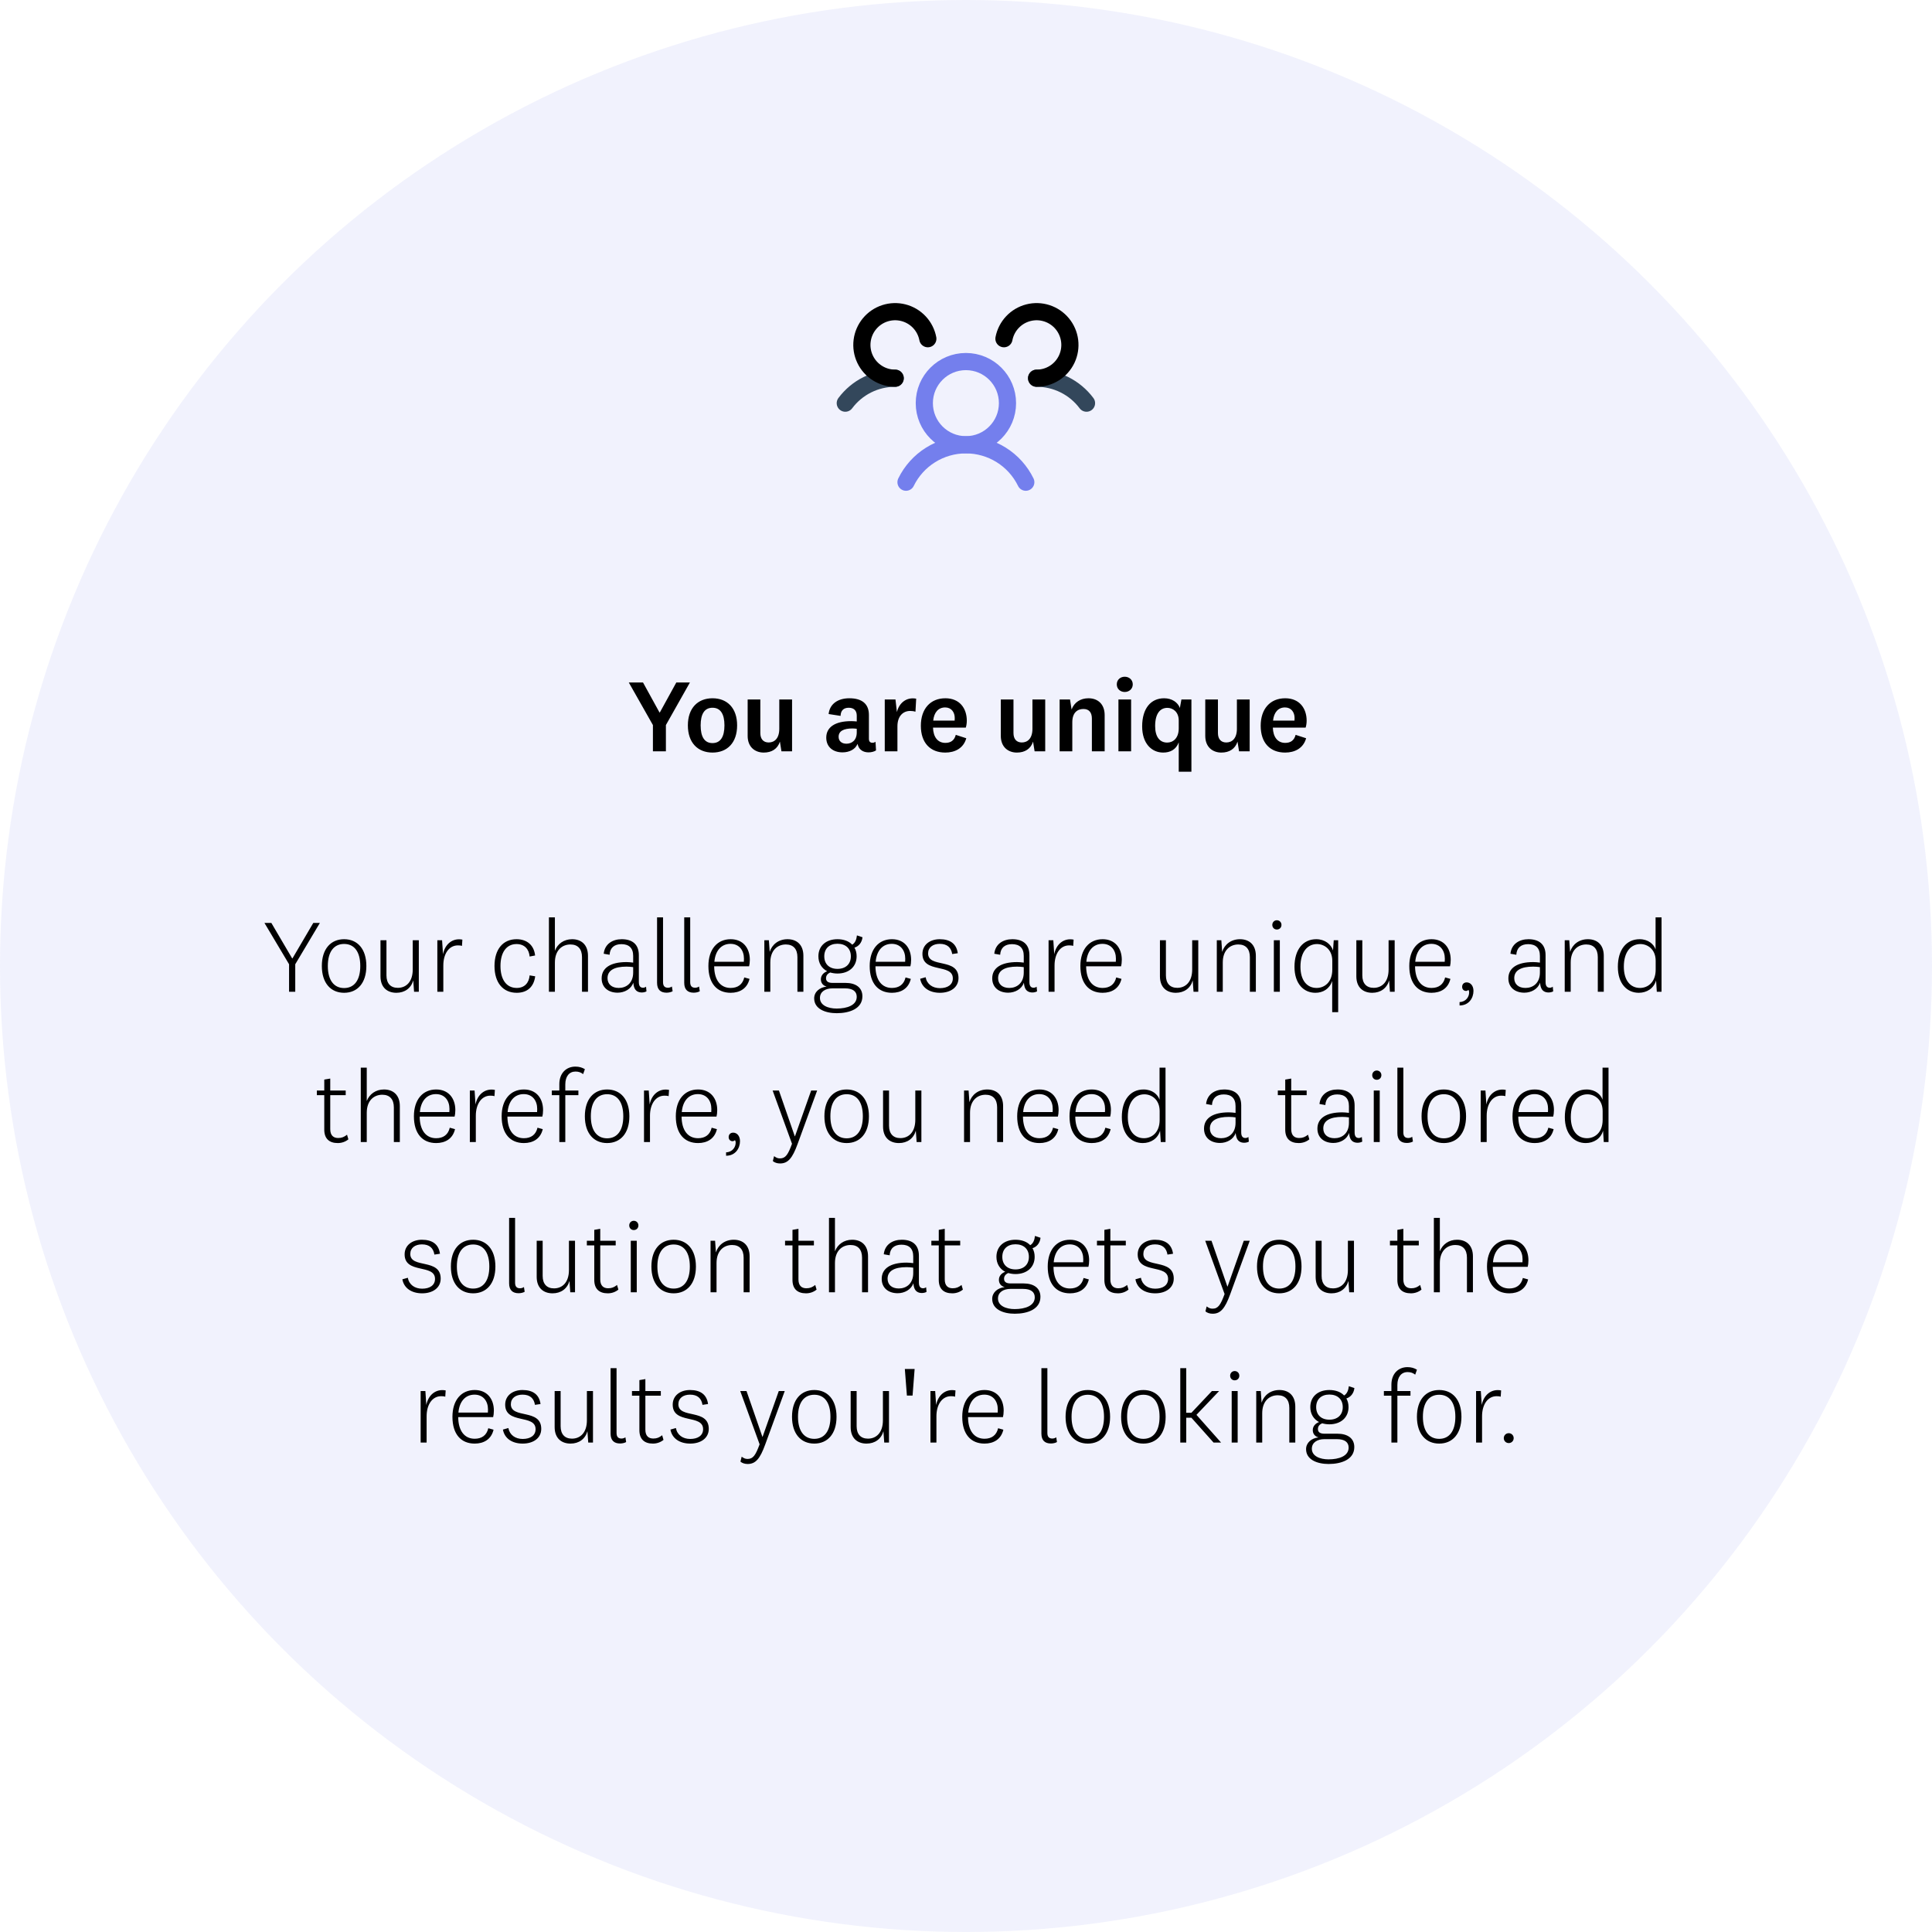
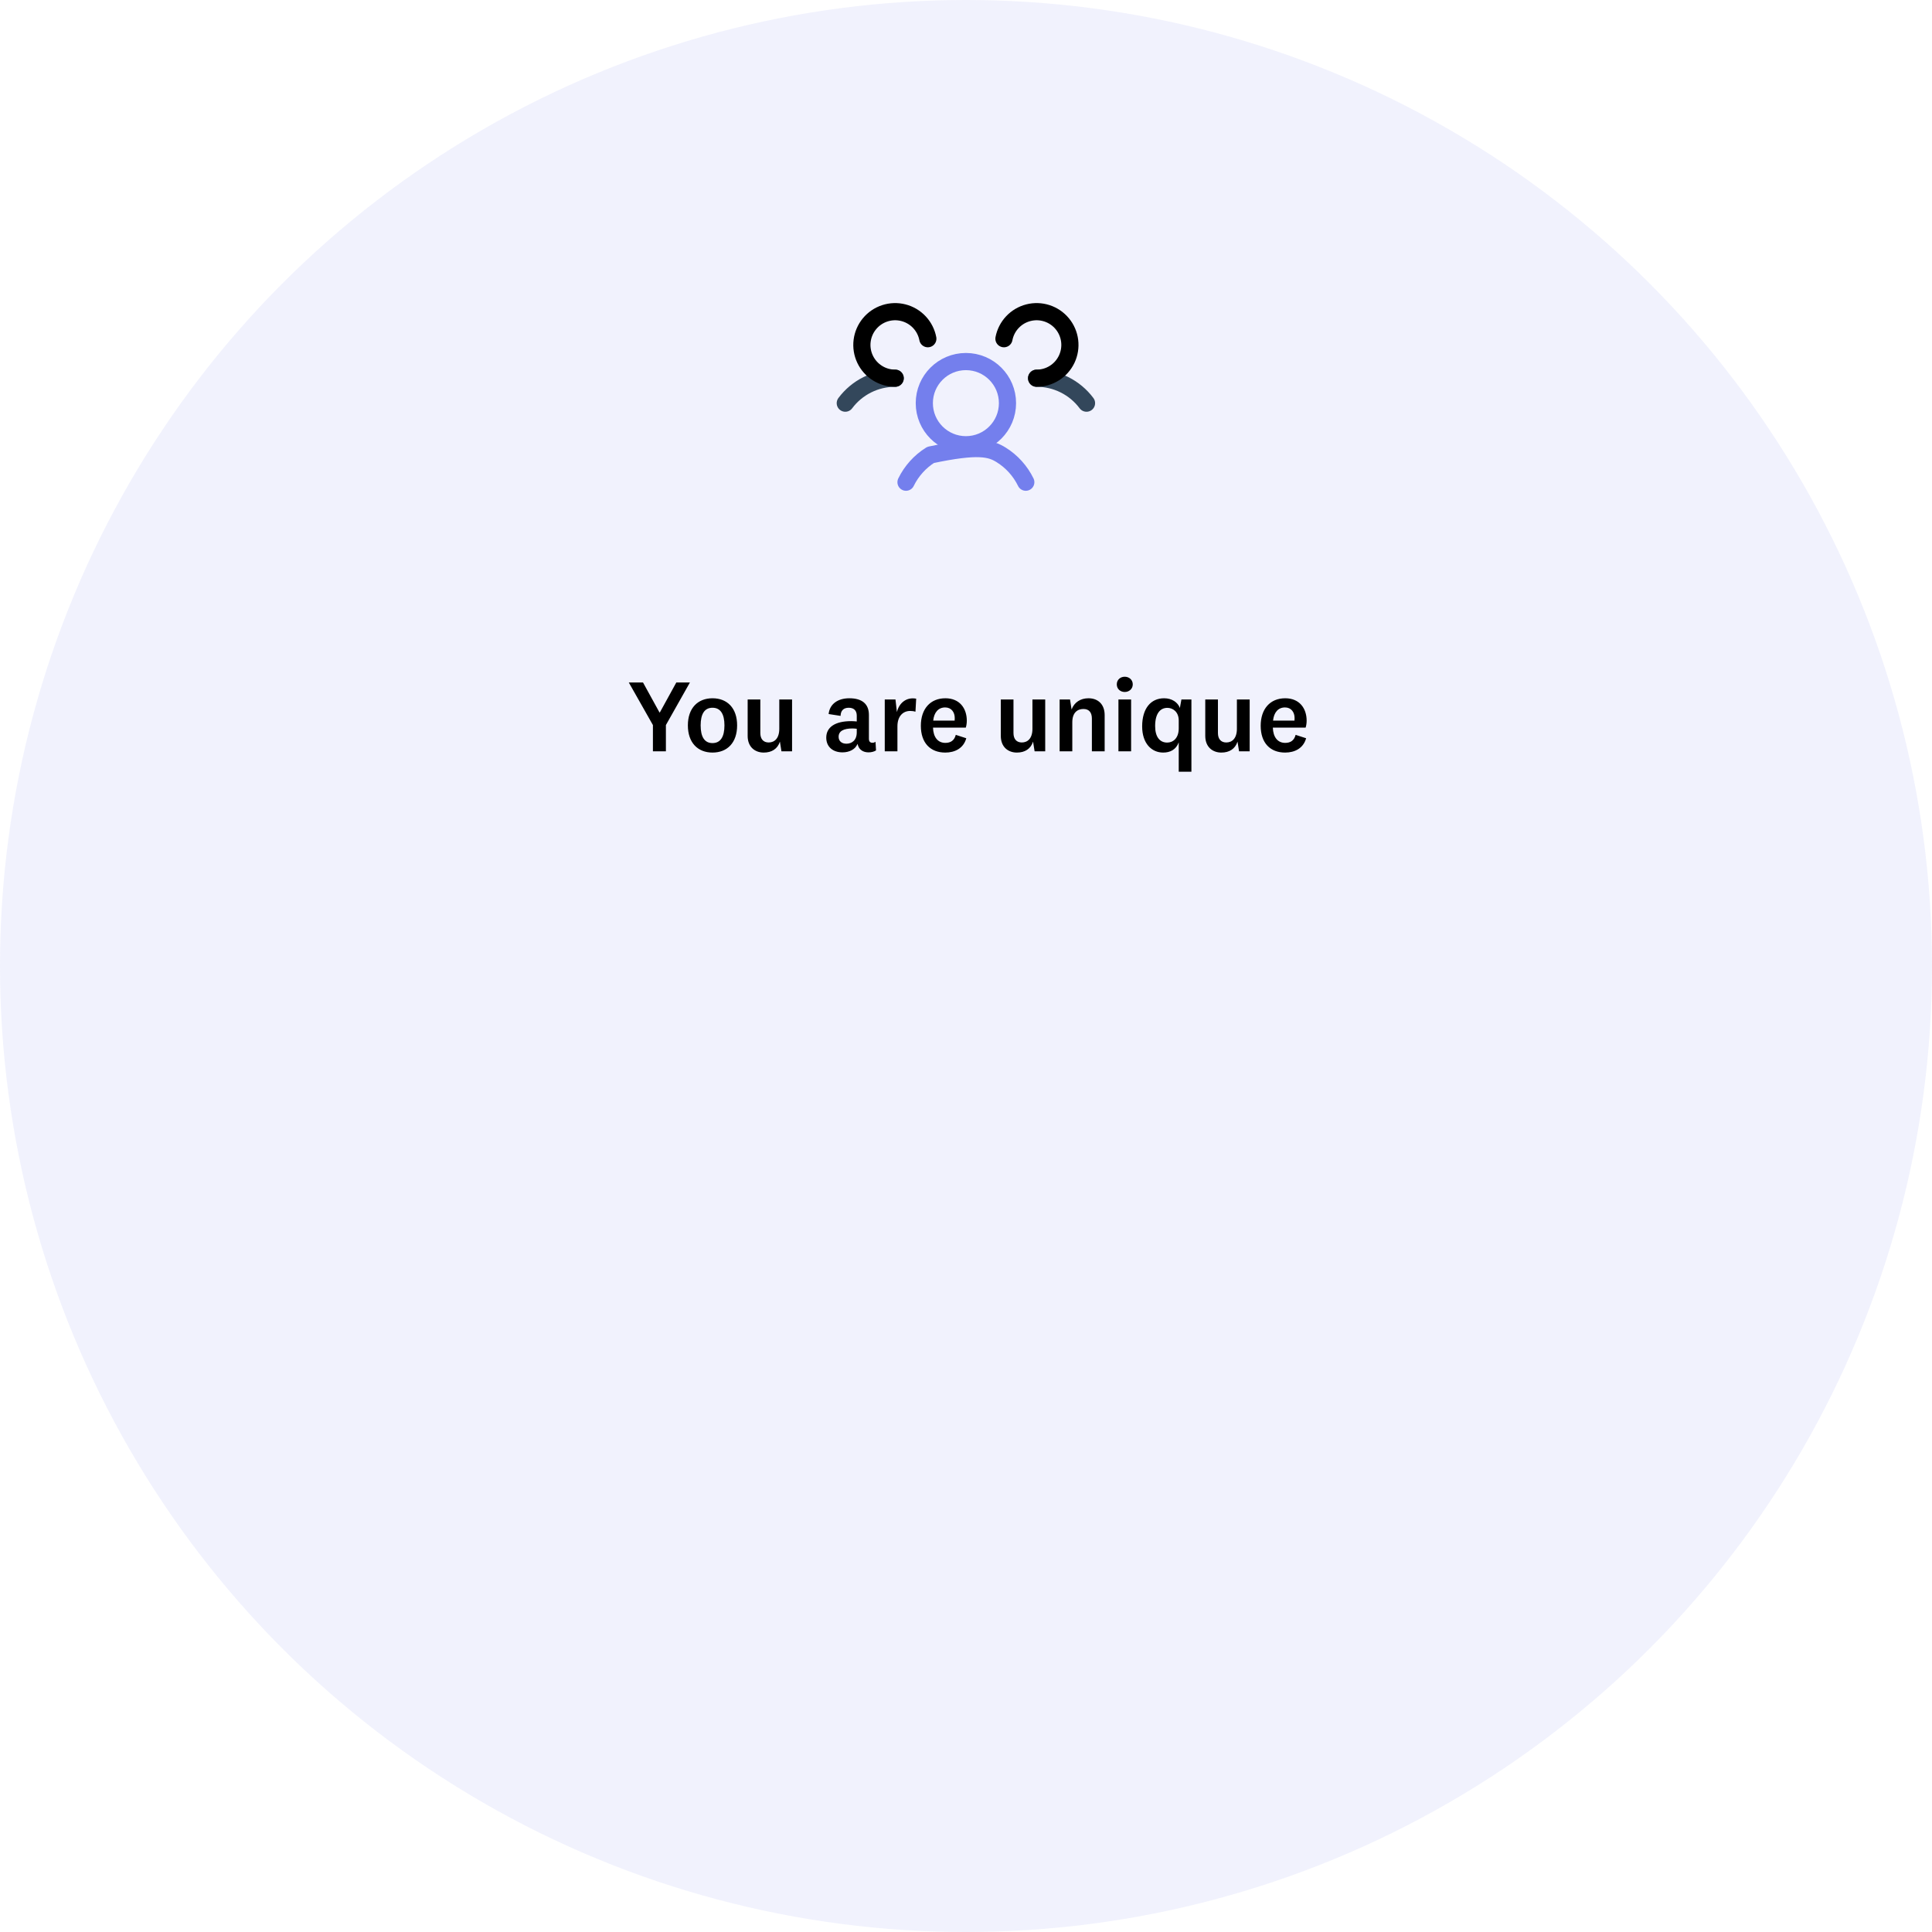
<svg xmlns="http://www.w3.org/2000/svg" width="450" height="450" viewBox="0 0 450 450" fill="none">
  <circle cx="225" cy="225" r="225" fill="#747FED" fill-opacity="0.1" />
  <path d="M153.613 165.952L149.773 158.968H146.461L152.077 168.88V175H155.101V168.88L160.693 158.968H157.525L153.685 165.952H153.613ZM171.69 168.952C171.69 164.92 169.386 162.64 165.954 162.64C162.546 162.64 160.218 164.92 160.218 168.952C160.218 173.008 162.546 175.288 165.954 175.288C169.386 175.288 171.69 173.008 171.69 168.952ZM168.738 168.952C168.738 171.64 167.802 173.08 165.954 173.08C164.106 173.08 163.194 171.64 163.194 168.952C163.194 166.288 164.106 164.848 165.954 164.848C167.802 164.848 168.738 166.288 168.738 168.952ZM182.015 175H184.487V162.928H181.511V169.744C181.511 171.976 180.407 172.936 179.039 172.936C177.791 172.936 177.095 172.12 177.095 170.728V162.928H174.143V171.4C174.143 174.04 175.895 175.288 177.887 175.288C179.735 175.288 181.103 174.448 181.655 172.744L182.015 175ZM202.387 166.528C202.387 163.984 200.827 162.64 197.827 162.64C195.139 162.64 193.243 163.984 193.003 166.312L195.787 166.744C195.811 165.568 196.435 164.848 197.683 164.848C198.931 164.848 199.555 165.544 199.555 166.696V168.04C199.123 167.992 198.595 167.968 198.235 167.968C194.467 167.968 192.451 169.408 192.451 171.808C192.451 173.992 194.035 175.24 196.243 175.24C197.803 175.24 199.243 174.544 199.723 173.272C199.819 173.608 199.939 173.896 200.083 174.16C200.539 174.856 201.307 175.24 202.315 175.24C202.939 175.24 203.611 175.072 204.043 174.784L203.923 172.768C203.755 172.912 203.491 173.008 203.227 173.008C202.723 173.008 202.387 172.768 202.387 172.072V166.528ZM199.555 170.584C199.555 172.48 198.355 173.224 197.155 173.224C196.003 173.224 195.331 172.576 195.331 171.616C195.331 170.296 196.459 169.672 198.571 169.672C198.931 169.672 199.291 169.72 199.555 169.744V170.584ZM213.397 162.736C211.117 162.304 209.413 163.744 208.909 165.856L208.573 162.928H206.077V175H209.029V169.168C209.029 166.816 210.325 165.592 212.005 165.592C212.437 165.592 212.941 165.664 213.229 165.76L213.397 162.736ZM220.195 173.032C218.443 173.032 217.387 171.712 217.315 169.48H224.947C225.067 169.144 225.187 168.496 225.187 167.872C225.187 164.944 223.483 162.64 220.195 162.64C216.691 162.64 214.483 165.112 214.483 169.048C214.483 173.032 216.691 175.288 220.171 175.288C222.403 175.288 224.419 174.304 225.067 171.952L222.619 171.16C222.283 172.48 221.419 173.032 220.195 173.032ZM217.363 167.848C217.555 165.928 218.563 164.776 220.147 164.776C221.611 164.776 222.379 165.904 222.379 167.248C222.379 167.416 222.379 167.656 222.355 167.848H217.363ZM240.979 175H243.451V162.928H240.475V169.744C240.475 171.976 239.371 172.936 238.003 172.936C236.755 172.936 236.059 172.12 236.059 170.728V162.928H233.107V171.4C233.107 174.04 234.859 175.288 236.851 175.288C238.699 175.288 240.067 174.448 240.619 172.744L240.979 175ZM249.232 162.928H246.808V175H249.76V168.232C249.76 166 250.936 165.136 252.352 165.136C253.72 165.136 254.32 166.024 254.32 167.368V175H257.296V166.552C257.296 164.032 255.736 162.64 253.528 162.64C251.68 162.64 250.216 163.576 249.592 165.256L249.232 162.928ZM263.842 159.4C263.842 158.32 262.978 157.624 261.97 157.624C260.962 157.624 260.122 158.32 260.122 159.4C260.122 160.48 260.962 161.176 261.97 161.176C262.978 161.176 263.842 160.48 263.842 159.4ZM260.506 162.928V175H263.458V162.928H260.506ZM274.55 179.752H277.502V162.928H275.174L274.814 164.896C274.334 163.6 272.99 162.64 271.142 162.64C268.046 162.64 266.03 165.016 266.03 169.192C266.03 173.176 268.238 175.288 270.926 175.288C272.486 175.288 273.902 174.664 274.55 172.912V179.752ZM274.55 169.648C274.55 171.976 273.206 172.96 271.862 172.96C270.134 172.96 269.054 171.64 269.054 169.12C269.054 166.192 270.23 164.872 271.91 164.872C273.134 164.872 274.55 165.76 274.55 167.824V169.648ZM288.601 175H291.073V162.928H288.097V169.744C288.097 171.976 286.993 172.936 285.625 172.936C284.377 172.936 283.681 172.12 283.681 170.728V162.928H280.729V171.4C280.729 174.04 282.481 175.288 284.473 175.288C286.321 175.288 287.689 174.448 288.241 172.744L288.601 175ZM299.35 173.032C297.598 173.032 296.542 171.712 296.47 169.48H304.102C304.222 169.144 304.342 168.496 304.342 167.872C304.342 164.944 302.638 162.64 299.35 162.64C295.846 162.64 293.638 165.112 293.638 169.048C293.638 173.032 295.846 175.288 299.326 175.288C301.558 175.288 303.574 174.304 304.222 171.952L301.774 171.16C301.438 172.48 300.574 173.032 299.35 173.032ZM296.518 167.848C296.71 165.928 297.718 164.776 299.302 164.776C300.766 164.776 301.534 165.904 301.534 167.248C301.534 167.416 301.534 167.656 301.51 167.848H296.518Z" fill="black" />
-   <path d="M68.05 223.224L63.202 214.968H61.594L67.33 224.592V231H68.77V224.592L74.506 214.968H72.97L68.122 223.224H68.05ZM85.332 225C85.332 221.016 83.244 218.76 80.148 218.76C77.052 218.76 74.964 221.016 74.964 225C74.964 228.984 77.052 231.24 80.148 231.24C83.244 231.24 85.332 228.984 85.332 225ZM83.916 225C83.916 228.288 82.524 230.136 80.148 230.136C77.772 230.136 76.356 228.288 76.356 225C76.356 221.688 77.772 219.864 80.148 219.864C82.524 219.864 83.916 221.688 83.916 225ZM96.446 231H97.55V219H96.134V225.816C96.134 228.672 94.622 230.088 92.654 230.088C90.998 230.088 90.014 229.08 90.014 227.184V219H88.622V227.4C88.622 230.064 90.278 231.24 92.318 231.24C94.286 231.24 95.75 230.16 96.254 228.36L96.446 231ZM107.698 218.856C105.322 218.4 103.594 220.032 103.186 222.264L102.97 219H101.866V231H103.258V224.88C103.258 222.12 104.602 220.2 106.642 220.2C107.002 220.2 107.338 220.224 107.602 220.32L107.698 218.856ZM115.178 225C115.178 228.912 117.17 231.24 120.362 231.24C122.81 231.24 124.346 229.848 124.658 227.4L123.362 227.184C123.218 228.912 122.186 230.112 120.362 230.112C117.89 230.112 116.57 228.072 116.57 225C116.57 221.928 117.89 219.888 120.314 219.888C122.186 219.888 123.218 221.112 123.362 222.792L124.634 222.552C124.394 220.224 122.81 218.76 120.314 218.76C117.17 218.76 115.178 221.088 115.178 225ZM129.247 213.672H127.855V231H129.247V224.184C129.247 221.328 130.927 219.984 132.871 219.984C134.623 219.984 135.559 221.064 135.559 222.936V231H136.951V222.624C136.951 220.056 135.415 218.76 133.255 218.76C131.335 218.76 129.871 219.84 129.247 221.448V213.672ZM147.479 226.512C147.479 229.032 145.823 230.112 144.119 230.112C142.487 230.112 141.503 229.224 141.503 227.832C141.503 225.984 143.159 225.144 145.919 225.144C146.471 225.144 147.023 225.192 147.479 225.264V226.512ZM148.799 222.48C148.799 219.888 147.215 218.76 144.815 218.76C142.679 218.76 140.855 219.864 140.615 222.144L141.983 222.384C142.079 220.728 143.111 219.912 144.743 219.912C146.471 219.912 147.479 220.776 147.479 222.648V224.208C146.927 224.136 146.351 224.088 145.919 224.088C142.151 224.088 140.135 225.48 140.135 227.88C140.135 229.992 141.695 231.216 143.855 231.216C145.439 231.216 147.023 230.376 147.503 228.888C147.551 229.248 147.599 229.656 147.719 229.968C147.983 230.76 148.607 231.168 149.495 231.168C149.855 231.168 150.311 231.072 150.575 230.904L150.479 229.824C150.287 229.968 150.023 230.064 149.783 230.064C149.135 230.064 148.799 229.656 148.799 228.744V222.48ZM156.499 229.776C156.235 229.968 155.899 230.064 155.587 230.064C154.867 230.064 154.435 229.704 154.435 228.768V213.672H153.043V228.912C153.043 230.496 153.859 231.216 155.251 231.216C155.755 231.216 156.307 231.096 156.667 230.88L156.499 229.776ZM162.826 229.776C162.562 229.968 162.226 230.064 161.914 230.064C161.194 230.064 160.762 229.704 160.762 228.768V213.672H159.37V228.912C159.37 230.496 160.186 231.216 161.578 231.216C162.082 231.216 162.634 231.096 162.994 230.88L162.826 229.776ZM170.185 230.112C167.785 230.112 166.369 228.24 166.345 225.072H174.481C174.577 224.688 174.649 224.184 174.649 223.56C174.649 220.848 173.089 218.76 170.185 218.76C167.065 218.76 165.001 221.112 165.001 225C165.001 229.08 167.017 231.24 170.185 231.24C172.297 231.24 174.049 230.256 174.577 228L173.353 227.664C172.969 229.32 171.817 230.112 170.185 230.112ZM166.393 224.016C166.609 221.472 167.977 219.84 170.137 219.84C172.201 219.84 173.281 221.376 173.281 223.296C173.281 223.536 173.281 223.8 173.257 224.016H166.393ZM179.085 219H178.029V231H179.421V224.184C179.421 221.328 181.101 219.984 183.045 219.984C184.797 219.984 185.733 221.064 185.733 222.936V231H187.125V222.624C187.125 220.056 185.589 218.76 183.429 218.76C181.365 218.76 179.829 219.96 179.277 221.712L179.085 219ZM191.989 222.744C191.989 220.92 193.189 219.816 195.061 219.816C196.957 219.816 198.181 220.92 198.181 222.744C198.181 224.568 196.957 225.672 195.061 225.672C193.189 225.672 191.989 224.568 191.989 222.744ZM200.869 232.056C200.869 229.992 199.285 228.936 196.933 228.936H193.885C192.877 228.936 192.397 228.552 192.397 227.856C192.397 227.232 192.733 226.8 193.381 226.512C193.885 226.656 194.461 226.752 195.061 226.752C197.725 226.752 199.525 225.168 199.525 222.744C199.525 221.976 199.357 221.304 199.021 220.728C199.957 220.44 200.749 219.6 200.893 218.304L199.597 217.872C199.501 218.832 199.165 219.648 198.493 220.032C197.725 219.216 196.525 218.76 195.061 218.76C192.421 218.76 190.621 220.296 190.621 222.744C190.621 224.328 191.389 225.552 192.661 226.224C191.869 226.512 191.197 227.16 191.197 228.096C191.197 228.912 191.653 229.56 192.541 229.8C190.909 229.968 189.637 231.024 189.637 232.536C189.637 235.008 192.253 235.992 194.893 235.992C197.845 235.992 200.869 234.96 200.869 232.056ZM190.981 232.44C190.981 230.952 192.301 230.208 193.885 230.208H196.813C198.661 230.208 199.549 230.928 199.549 232.176C199.549 234.144 197.317 234.912 194.869 234.912C192.877 234.912 190.981 234.168 190.981 232.44ZM207.752 230.112C205.352 230.112 203.936 228.24 203.912 225.072H212.048C212.144 224.688 212.216 224.184 212.216 223.56C212.216 220.848 210.656 218.76 207.752 218.76C204.632 218.76 202.568 221.112 202.568 225C202.568 229.08 204.584 231.24 207.752 231.24C209.864 231.24 211.616 230.256 212.144 228L210.92 227.664C210.536 229.32 209.384 230.112 207.752 230.112ZM203.96 224.016C204.176 221.472 205.544 219.84 207.704 219.84C209.768 219.84 210.848 221.376 210.848 223.296C210.848 223.536 210.848 223.8 210.824 224.016H203.96ZM214.324 227.976C214.708 230.088 216.532 231.24 218.932 231.24C221.404 231.24 223.252 229.968 223.252 227.808C223.252 223.008 216.172 225.552 216.172 222.072C216.172 220.656 217.3 219.84 218.884 219.84C220.636 219.84 221.548 220.704 221.788 222.216L223.084 222.024C222.796 219.84 221.332 218.76 218.884 218.76C216.628 218.76 214.852 220.032 214.852 222.168C214.852 226.8 221.932 224.328 221.932 227.88C221.932 229.368 220.708 230.16 218.932 230.16C217.204 230.16 215.884 229.224 215.596 227.616L214.324 227.976ZM238.453 226.512C238.453 229.032 236.797 230.112 235.093 230.112C233.461 230.112 232.477 229.224 232.477 227.832C232.477 225.984 234.133 225.144 236.893 225.144C237.445 225.144 237.997 225.192 238.453 225.264V226.512ZM239.773 222.48C239.773 219.888 238.189 218.76 235.789 218.76C233.653 218.76 231.829 219.864 231.589 222.144L232.957 222.384C233.053 220.728 234.085 219.912 235.717 219.912C237.445 219.912 238.453 220.776 238.453 222.648V224.208C237.901 224.136 237.325 224.088 236.893 224.088C233.125 224.088 231.109 225.48 231.109 227.88C231.109 229.992 232.669 231.216 234.829 231.216C236.413 231.216 237.997 230.376 238.477 228.888C238.525 229.248 238.573 229.656 238.693 229.968C238.957 230.76 239.581 231.168 240.469 231.168C240.829 231.168 241.285 231.072 241.549 230.904L241.453 229.824C241.261 229.968 240.997 230.064 240.757 230.064C240.109 230.064 239.773 229.656 239.773 228.744V222.48ZM250.065 218.856C247.689 218.4 245.961 220.032 245.553 222.264L245.337 219H244.233V231H245.625V224.88C245.625 222.12 246.969 220.2 249.009 220.2C249.369 220.2 249.705 220.224 249.969 220.32L250.065 218.856ZM256.824 230.112C254.424 230.112 253.008 228.24 252.984 225.072H261.12C261.216 224.688 261.288 224.184 261.288 223.56C261.288 220.848 259.728 218.76 256.824 218.76C253.704 218.76 251.64 221.112 251.64 225C251.64 229.08 253.656 231.24 256.824 231.24C258.936 231.24 260.688 230.256 261.216 228L259.992 227.664C259.608 229.32 258.456 230.112 256.824 230.112ZM253.032 224.016C253.248 221.472 254.616 219.84 256.776 219.84C258.84 219.84 259.92 221.376 259.92 223.296C259.92 223.536 259.92 223.8 259.896 224.016H253.032ZM277.996 231H279.1V219H277.684V225.816C277.684 228.672 276.172 230.088 274.204 230.088C272.548 230.088 271.564 229.08 271.564 227.184V219H270.172V227.4C270.172 230.064 271.828 231.24 273.868 231.24C275.836 231.24 277.3 230.16 277.804 228.36L277.996 231ZM284.472 219H283.416V231H284.808V224.184C284.808 221.328 286.488 219.984 288.432 219.984C290.184 219.984 291.12 221.064 291.12 222.936V231H292.512V222.624C292.512 220.056 290.976 218.76 288.816 218.76C286.752 218.76 285.216 219.96 284.664 221.712L284.472 219ZM298.48 215.424C298.48 214.824 298.024 214.344 297.4 214.344C296.8 214.344 296.344 214.824 296.344 215.424C296.344 216.048 296.8 216.504 297.4 216.504C298.024 216.504 298.48 216.048 298.48 215.424ZM296.704 219V231H298.096V219H296.704ZM310.294 235.752H311.686V219H310.654L310.486 221.376C310.03 219.96 308.614 218.76 306.574 218.76C303.526 218.76 301.51 221.16 301.51 225.192C301.51 229.152 303.67 231.24 306.382 231.24C308.134 231.24 309.67 230.352 310.294 228.48V235.752ZM310.318 225.84C310.318 228.84 308.446 230.112 306.67 230.112C304.414 230.112 302.902 228.336 302.902 225.168C302.902 221.592 304.63 219.888 306.766 219.888C308.398 219.888 310.318 221.088 310.318 223.8V225.84ZM323.742 231H324.846V219H323.43V225.816C323.43 228.672 321.918 230.088 319.95 230.088C318.294 230.088 317.31 229.08 317.31 227.184V219H315.918V227.4C315.918 230.064 317.574 231.24 319.614 231.24C321.582 231.24 323.046 230.16 323.55 228.36L323.742 231ZM333.434 230.112C331.034 230.112 329.618 228.24 329.594 225.072H337.73C337.826 224.688 337.898 224.184 337.898 223.56C337.898 220.848 336.338 218.76 333.434 218.76C330.314 218.76 328.25 221.112 328.25 225C328.25 229.08 330.266 231.24 333.434 231.24C335.546 231.24 337.298 230.256 337.826 228L336.602 227.664C336.218 229.32 335.066 230.112 333.434 230.112ZM329.642 224.016C329.858 221.472 331.226 219.84 333.386 219.84C335.45 219.84 336.53 221.376 336.53 223.296C336.53 223.536 336.53 223.8 336.506 224.016H329.642ZM343.2 230.808C343.2 229.56 342.48 228.816 341.616 228.816C340.992 228.816 340.56 229.224 340.56 229.848C340.56 230.448 340.968 230.808 341.472 230.808C341.688 230.808 341.904 230.688 342 230.568C342.12 230.664 342.192 230.856 342.192 231.168C342.192 232.152 341.472 233.352 339.96 233.4V234.192C342.168 234.192 343.2 232.416 343.2 230.808ZM358.674 226.512C358.674 229.032 357.018 230.112 355.314 230.112C353.682 230.112 352.698 229.224 352.698 227.832C352.698 225.984 354.354 225.144 357.114 225.144C357.666 225.144 358.218 225.192 358.674 225.264V226.512ZM359.994 222.48C359.994 219.888 358.41 218.76 356.01 218.76C353.874 218.76 352.05 219.864 351.81 222.144L353.178 222.384C353.274 220.728 354.306 219.912 355.938 219.912C357.666 219.912 358.674 220.776 358.674 222.648V224.208C358.122 224.136 357.546 224.088 357.114 224.088C353.346 224.088 351.33 225.48 351.33 227.88C351.33 229.992 352.89 231.216 355.05 231.216C356.634 231.216 358.218 230.376 358.698 228.888C358.746 229.248 358.794 229.656 358.914 229.968C359.178 230.76 359.802 231.168 360.69 231.168C361.05 231.168 361.506 231.072 361.77 230.904L361.674 229.824C361.482 229.968 361.218 230.064 360.978 230.064C360.33 230.064 359.994 229.656 359.994 228.744V222.48ZM365.51 219H364.454V231H365.846V224.184C365.846 221.328 367.526 219.984 369.47 219.984C371.222 219.984 372.158 221.064 372.158 222.936V231H373.55V222.624C373.55 220.056 372.014 218.76 369.854 218.76C367.79 218.76 366.254 219.96 365.702 221.712L365.51 219ZM385.638 225.84C385.638 228.84 383.766 230.112 381.99 230.112C379.734 230.112 378.222 228.336 378.222 225.168C378.222 221.592 379.95 219.888 382.086 219.888C383.718 219.888 385.638 221.064 385.638 223.8V225.84ZM385.902 231H387.006V213.672H385.614V221.136C385.206 219.936 383.934 218.76 381.894 218.76C378.846 218.76 376.83 221.16 376.83 225.192C376.83 229.152 378.99 231.24 381.702 231.24C383.55 231.24 385.206 230.232 385.734 228.36L385.902 231ZM80.833 264.296C80.161 264.824 79.609 265.064 78.769 265.064C77.689 265.064 76.921 264.488 76.921 263V255.08H80.521V254H76.921V251.216L75.529 251.456V254H73.801V255.08H75.529V263.12C75.529 265.208 76.681 266.24 78.673 266.24C79.609 266.24 80.473 265.928 81.145 265.376L80.833 264.296ZM85.424 248.672H84.032V266H85.424V259.184C85.424 256.328 87.104 254.984 89.048 254.984C90.8 254.984 91.736 256.064 91.736 257.936V266H93.128V257.624C93.128 255.056 91.592 253.76 89.432 253.76C87.512 253.76 86.048 254.84 85.424 256.448V248.672ZM101.592 265.112C99.192 265.112 97.776 263.24 97.752 260.072H105.888C105.984 259.688 106.056 259.184 106.056 258.56C106.056 255.848 104.496 253.76 101.592 253.76C98.472 253.76 96.408 256.112 96.408 260C96.408 264.08 98.424 266.24 101.592 266.24C103.704 266.24 105.456 265.256 105.984 263L104.76 262.664C104.376 264.32 103.224 265.112 101.592 265.112ZM97.8 259.016C98.016 256.472 99.384 254.84 101.544 254.84C103.608 254.84 104.688 256.376 104.688 258.296C104.688 258.536 104.688 258.8 104.664 259.016H97.8ZM115.268 253.856C112.892 253.4 111.164 255.032 110.756 257.264L110.54 254H109.436V266H110.828V259.88C110.828 257.12 112.172 255.2 114.212 255.2C114.572 255.2 114.908 255.224 115.172 255.32L115.268 253.856ZM122.027 265.112C119.627 265.112 118.211 263.24 118.187 260.072H126.323C126.419 259.688 126.491 259.184 126.491 258.56C126.491 255.848 124.931 253.76 122.027 253.76C118.907 253.76 116.843 256.112 116.843 260C116.843 264.08 118.859 266.24 122.027 266.24C124.139 266.24 125.891 265.256 126.419 263L125.195 262.664C124.811 264.32 123.659 265.112 122.027 265.112ZM118.235 259.016C118.451 256.472 119.819 254.84 121.979 254.84C124.043 254.84 125.123 256.376 125.123 258.296C125.123 258.536 125.123 258.8 125.099 259.016H118.235ZM130.279 255.08V266H131.671V255.08H134.719V254H131.671V252.584C131.671 250.712 132.583 249.584 134.047 249.584C134.767 249.584 135.295 249.776 135.823 250.184L136.231 249.032C135.607 248.648 134.887 248.432 134.023 248.432C131.863 248.432 130.279 249.992 130.279 252.512V254H128.527V255.08H130.279ZM146.592 260C146.592 256.016 144.504 253.76 141.408 253.76C138.312 253.76 136.224 256.016 136.224 260C136.224 263.984 138.312 266.24 141.408 266.24C144.504 266.24 146.592 263.984 146.592 260ZM145.176 260C145.176 263.288 143.784 265.136 141.408 265.136C139.032 265.136 137.616 263.288 137.616 260C137.616 256.688 139.032 254.864 141.408 254.864C143.784 254.864 145.176 256.688 145.176 260ZM155.834 253.856C153.458 253.4 151.73 255.032 151.322 257.264L151.106 254H150.002V266H151.394V259.88C151.394 257.12 152.738 255.2 154.778 255.2C155.138 255.2 155.474 255.224 155.738 255.32L155.834 253.856ZM162.593 265.112C160.193 265.112 158.777 263.24 158.753 260.072H166.889C166.985 259.688 167.057 259.184 167.057 258.56C167.057 255.848 165.497 253.76 162.593 253.76C159.473 253.76 157.409 256.112 157.409 260C157.409 264.08 159.425 266.24 162.593 266.24C164.705 266.24 166.457 265.256 166.985 263L165.761 262.664C165.377 264.32 164.225 265.112 162.593 265.112ZM158.801 259.016C159.017 256.472 160.385 254.84 162.545 254.84C164.609 254.84 165.689 256.376 165.689 258.296C165.689 258.536 165.689 258.8 165.665 259.016H158.801ZM172.359 265.808C172.359 264.56 171.639 263.816 170.775 263.816C170.151 263.816 169.719 264.224 169.719 264.848C169.719 265.448 170.127 265.808 170.631 265.808C170.847 265.808 171.063 265.688 171.159 265.568C171.279 265.664 171.351 265.856 171.351 266.168C171.351 267.152 170.631 268.352 169.119 268.4V269.192C171.327 269.192 172.359 267.416 172.359 265.808ZM185.169 264.656H185.121L181.425 254H179.961L184.473 266.408C183.537 268.952 182.961 269.816 181.665 269.816C181.137 269.816 180.777 269.648 180.297 269.288L180.009 270.44C180.417 270.8 181.041 270.992 181.689 270.992C183.537 270.992 184.569 269.768 185.769 266.48L190.329 254H188.937L185.169 264.656ZM202.389 260C202.389 256.016 200.301 253.76 197.205 253.76C194.109 253.76 192.021 256.016 192.021 260C192.021 263.984 194.109 266.24 197.205 266.24C200.301 266.24 202.389 263.984 202.389 260ZM200.973 260C200.973 263.288 199.581 265.136 197.205 265.136C194.829 265.136 193.413 263.288 193.413 260C193.413 256.688 194.829 254.864 197.205 254.864C199.581 254.864 200.973 256.688 200.973 260ZM213.504 266H214.608V254H213.192V260.816C213.192 263.672 211.68 265.088 209.712 265.088C208.056 265.088 207.072 264.08 207.072 262.184V254H205.68V262.4C205.68 265.064 207.336 266.24 209.376 266.24C211.344 266.24 212.808 265.16 213.312 263.36L213.504 266ZM225.603 254H224.547V266H225.939V259.184C225.939 256.328 227.619 254.984 229.563 254.984C231.315 254.984 232.251 256.064 232.251 257.936V266H233.643V257.624C233.643 255.056 232.107 253.76 229.947 253.76C227.883 253.76 226.347 254.96 225.795 256.712L225.603 254ZM242.107 265.112C239.707 265.112 238.291 263.24 238.267 260.072H246.403C246.499 259.688 246.571 259.184 246.571 258.56C246.571 255.848 245.011 253.76 242.107 253.76C238.987 253.76 236.923 256.112 236.923 260C236.923 264.08 238.939 266.24 242.107 266.24C244.219 266.24 245.971 265.256 246.499 263L245.275 262.664C244.891 264.32 243.739 265.112 242.107 265.112ZM238.315 259.016C238.531 256.472 239.899 254.84 242.059 254.84C244.123 254.84 245.203 256.376 245.203 258.296C245.203 258.536 245.203 258.8 245.179 259.016H238.315ZM254.294 265.112C251.894 265.112 250.478 263.24 250.454 260.072H258.59C258.686 259.688 258.758 259.184 258.758 258.56C258.758 255.848 257.198 253.76 254.294 253.76C251.174 253.76 249.11 256.112 249.11 260C249.11 264.08 251.126 266.24 254.294 266.24C256.406 266.24 258.158 265.256 258.686 263L257.462 262.664C257.078 264.32 255.926 265.112 254.294 265.112ZM250.502 259.016C250.718 256.472 252.086 254.84 254.246 254.84C256.31 254.84 257.39 256.376 257.39 258.296C257.39 258.536 257.39 258.8 257.366 259.016H250.502ZM270.104 260.84C270.104 263.84 268.232 265.112 266.456 265.112C264.2 265.112 262.688 263.336 262.688 260.168C262.688 256.592 264.416 254.888 266.552 254.888C268.184 254.888 270.104 256.064 270.104 258.8V260.84ZM270.368 266H271.472V248.672H270.08V256.136C269.672 254.936 268.4 253.76 266.36 253.76C263.312 253.76 261.296 256.16 261.296 260.192C261.296 264.152 263.456 266.24 266.168 266.24C268.016 266.24 269.672 265.232 270.2 263.36L270.368 266ZM287.784 261.512C287.784 264.032 286.128 265.112 284.424 265.112C282.792 265.112 281.808 264.224 281.808 262.832C281.808 260.984 283.464 260.144 286.224 260.144C286.776 260.144 287.328 260.192 287.784 260.264V261.512ZM289.104 257.48C289.104 254.888 287.52 253.76 285.12 253.76C282.984 253.76 281.16 254.864 280.92 257.144L282.288 257.384C282.384 255.728 283.416 254.912 285.048 254.912C286.776 254.912 287.784 255.776 287.784 257.648V259.208C287.232 259.136 286.656 259.088 286.224 259.088C282.456 259.088 280.44 260.48 280.44 262.88C280.44 264.992 282 266.216 284.16 266.216C285.744 266.216 287.328 265.376 287.808 263.888C287.856 264.248 287.904 264.656 288.024 264.968C288.288 265.76 288.912 266.168 289.8 266.168C290.16 266.168 290.616 266.072 290.88 265.904L290.784 264.824C290.592 264.968 290.328 265.064 290.088 265.064C289.44 265.064 289.104 264.656 289.104 263.744V257.48ZM304.66 264.296C303.988 264.824 303.436 265.064 302.596 265.064C301.516 265.064 300.748 264.488 300.748 263V255.08H304.348V254H300.748V251.216L299.356 251.456V254H297.628V255.08H299.356V263.12C299.356 265.208 300.508 266.24 302.5 266.24C303.436 266.24 304.3 265.928 304.972 265.376L304.66 264.296ZM314.195 261.512C314.195 264.032 312.539 265.112 310.835 265.112C309.203 265.112 308.219 264.224 308.219 262.832C308.219 260.984 309.875 260.144 312.635 260.144C313.187 260.144 313.739 260.192 314.195 260.264V261.512ZM315.515 257.48C315.515 254.888 313.931 253.76 311.531 253.76C309.395 253.76 307.571 254.864 307.331 257.144L308.699 257.384C308.795 255.728 309.827 254.912 311.459 254.912C313.187 254.912 314.195 255.776 314.195 257.648V259.208C313.643 259.136 313.067 259.088 312.635 259.088C308.867 259.088 306.851 260.48 306.851 262.88C306.851 264.992 308.411 266.216 310.571 266.216C312.155 266.216 313.739 265.376 314.219 263.888C314.267 264.248 314.315 264.656 314.435 264.968C314.699 265.76 315.323 266.168 316.211 266.168C316.571 266.168 317.027 266.072 317.291 265.904L317.195 264.824C317.003 264.968 316.739 265.064 316.499 265.064C315.851 265.064 315.515 264.656 315.515 263.744V257.48ZM321.751 250.424C321.751 249.824 321.295 249.344 320.671 249.344C320.071 249.344 319.615 249.824 319.615 250.424C319.615 251.048 320.071 251.504 320.671 251.504C321.295 251.504 321.751 251.048 321.751 250.424ZM319.975 254V266H321.367V254H319.975ZM328.932 264.776C328.668 264.968 328.332 265.064 328.02 265.064C327.3 265.064 326.868 264.704 326.868 263.768V248.672H325.476V263.912C325.476 265.496 326.292 266.216 327.684 266.216C328.188 266.216 328.74 266.096 329.1 265.88L328.932 264.776ZM341.475 260C341.475 256.016 339.387 253.76 336.291 253.76C333.195 253.76 331.107 256.016 331.107 260C331.107 263.984 333.195 266.24 336.291 266.24C339.387 266.24 341.475 263.984 341.475 260ZM340.059 260C340.059 263.288 338.667 265.136 336.291 265.136C333.915 265.136 332.499 263.288 332.499 260C332.499 256.688 333.915 254.864 336.291 254.864C338.667 254.864 340.059 256.688 340.059 260ZM350.717 253.856C348.341 253.4 346.613 255.032 346.205 257.264L345.989 254H344.885V266H346.277V259.88C346.277 257.12 347.621 255.2 349.661 255.2C350.021 255.2 350.357 255.224 350.621 255.32L350.717 253.856ZM357.477 265.112C355.077 265.112 353.661 263.24 353.637 260.072H361.773C361.869 259.688 361.941 259.184 361.941 258.56C361.941 255.848 360.381 253.76 357.477 253.76C354.357 253.76 352.293 256.112 352.293 260C352.293 264.08 354.309 266.24 357.477 266.24C359.589 266.24 361.341 265.256 361.869 263L360.645 262.664C360.261 264.32 359.109 265.112 357.477 265.112ZM353.685 259.016C353.901 256.472 355.269 254.84 357.429 254.84C359.493 254.84 360.573 256.376 360.573 258.296C360.573 258.536 360.573 258.8 360.549 259.016H353.685ZM373.287 260.84C373.287 263.84 371.415 265.112 369.639 265.112C367.383 265.112 365.871 263.336 365.871 260.168C365.871 256.592 367.599 254.888 369.735 254.888C371.367 254.888 373.287 256.064 373.287 258.8V260.84ZM373.551 266H374.655V248.672H373.263V256.136C372.855 254.936 371.583 253.76 369.543 253.76C366.495 253.76 364.479 256.16 364.479 260.192C364.479 264.152 366.639 266.24 369.351 266.24C371.199 266.24 372.855 265.232 373.383 263.36L373.551 266ZM93.716 297.976C94.1 300.088 95.924 301.24 98.324 301.24C100.796 301.24 102.644 299.968 102.644 297.808C102.644 293.008 95.564 295.552 95.564 292.072C95.564 290.656 96.692 289.84 98.276 289.84C100.028 289.84 100.94 290.704 101.18 292.216L102.476 292.024C102.188 289.84 100.724 288.76 98.276 288.76C96.02 288.76 94.244 290.032 94.244 292.168C94.244 296.8 101.324 294.328 101.324 297.88C101.324 299.368 100.1 300.16 98.324 300.16C96.596 300.16 95.276 299.224 94.988 297.616L93.716 297.976ZM115.388 295C115.388 291.016 113.3 288.76 110.204 288.76C107.108 288.76 105.02 291.016 105.02 295C105.02 298.984 107.108 301.24 110.204 301.24C113.3 301.24 115.388 298.984 115.388 295ZM113.972 295C113.972 298.288 112.58 300.136 110.204 300.136C107.828 300.136 106.412 298.288 106.412 295C106.412 291.688 107.828 289.864 110.204 289.864C112.58 289.864 113.972 291.688 113.972 295ZM122.038 299.776C121.774 299.968 121.438 300.064 121.126 300.064C120.406 300.064 119.974 299.704 119.974 298.768V283.672H118.582V298.912C118.582 300.496 119.398 301.216 120.79 301.216C121.294 301.216 121.846 301.096 122.206 300.88L122.038 299.776ZM132.829 301H133.933V289H132.517V295.816C132.517 298.672 131.005 300.088 129.037 300.088C127.381 300.088 126.397 299.08 126.397 297.184V289H125.005V297.4C125.005 300.064 126.661 301.24 128.701 301.24C130.669 301.24 132.133 300.16 132.637 298.36L132.829 301ZM143.721 299.296C143.049 299.824 142.497 300.064 141.657 300.064C140.577 300.064 139.809 299.488 139.809 298V290.08H143.409V289H139.809V286.216L138.417 286.456V289H136.689V290.08H138.417V298.12C138.417 300.208 139.569 301.24 141.561 301.24C142.497 301.24 143.361 300.928 144.033 300.376L143.721 299.296ZM148.696 285.424C148.696 284.824 148.24 284.344 147.616 284.344C147.016 284.344 146.56 284.824 146.56 285.424C146.56 286.048 147.016 286.504 147.616 286.504C148.24 286.504 148.696 286.048 148.696 285.424ZM146.92 289V301H148.312V289H146.92ZM162.093 295C162.093 291.016 160.005 288.76 156.909 288.76C153.813 288.76 151.725 291.016 151.725 295C151.725 298.984 153.813 301.24 156.909 301.24C160.005 301.24 162.093 298.984 162.093 295ZM160.677 295C160.677 298.288 159.285 300.136 156.909 300.136C154.533 300.136 153.117 298.288 153.117 295C153.117 291.688 154.533 289.864 156.909 289.864C159.285 289.864 160.677 291.688 160.677 295ZM166.559 289H165.503V301H166.895V294.184C166.895 291.328 168.575 289.984 170.519 289.984C172.271 289.984 173.207 291.064 173.207 292.936V301H174.599V292.624C174.599 290.056 173.063 288.76 170.903 288.76C168.839 288.76 167.303 289.96 166.751 291.712L166.559 289ZM189.887 299.296C189.215 299.824 188.663 300.064 187.823 300.064C186.743 300.064 185.975 299.488 185.975 298V290.08H189.575V289H185.975V286.216L184.583 286.456V289H182.855V290.08H184.583V298.12C184.583 300.208 185.735 301.24 187.727 301.24C188.663 301.24 189.527 300.928 190.199 300.376L189.887 299.296ZM194.478 283.672H193.086V301H194.478V294.184C194.478 291.328 196.158 289.984 198.102 289.984C199.854 289.984 200.79 291.064 200.79 292.936V301H202.182V292.624C202.182 290.056 200.646 288.76 198.486 288.76C196.566 288.76 195.102 289.84 194.478 291.448V283.672ZM212.71 296.512C212.71 299.032 211.054 300.112 209.35 300.112C207.718 300.112 206.734 299.224 206.734 297.832C206.734 295.984 208.39 295.144 211.15 295.144C211.702 295.144 212.254 295.192 212.71 295.264V296.512ZM214.03 292.48C214.03 289.888 212.446 288.76 210.046 288.76C207.91 288.76 206.086 289.864 205.846 292.144L207.214 292.384C207.31 290.728 208.342 289.912 209.974 289.912C211.702 289.912 212.71 290.776 212.71 292.648V294.208C212.158 294.136 211.582 294.088 211.15 294.088C207.382 294.088 205.366 295.48 205.366 297.88C205.366 299.992 206.926 301.216 209.086 301.216C210.67 301.216 212.254 300.376 212.734 298.888C212.782 299.248 212.83 299.656 212.95 299.968C213.214 300.76 213.838 301.168 214.726 301.168C215.086 301.168 215.542 301.072 215.806 300.904L215.71 299.824C215.518 299.968 215.254 300.064 215.014 300.064C214.366 300.064 214.03 299.656 214.03 298.744V292.48ZM223.962 299.296C223.29 299.824 222.738 300.064 221.898 300.064C220.818 300.064 220.05 299.488 220.05 298V290.08H223.65V289H220.05V286.216L218.658 286.456V289H216.93V290.08H218.658V298.12C218.658 300.208 219.81 301.24 221.802 301.24C222.738 301.24 223.602 300.928 224.274 300.376L223.962 299.296ZM233.456 292.744C233.456 290.92 234.656 289.816 236.528 289.816C238.424 289.816 239.648 290.92 239.648 292.744C239.648 294.568 238.424 295.672 236.528 295.672C234.656 295.672 233.456 294.568 233.456 292.744ZM242.336 302.056C242.336 299.992 240.752 298.936 238.4 298.936H235.352C234.344 298.936 233.864 298.552 233.864 297.856C233.864 297.232 234.2 296.8 234.848 296.512C235.352 296.656 235.928 296.752 236.528 296.752C239.192 296.752 240.992 295.168 240.992 292.744C240.992 291.976 240.824 291.304 240.488 290.728C241.424 290.44 242.216 289.6 242.36 288.304L241.064 287.872C240.968 288.832 240.632 289.648 239.96 290.032C239.192 289.216 237.992 288.76 236.528 288.76C233.888 288.76 232.088 290.296 232.088 292.744C232.088 294.328 232.856 295.552 234.128 296.224C233.336 296.512 232.664 297.16 232.664 298.096C232.664 298.912 233.12 299.56 234.008 299.8C232.376 299.968 231.104 301.024 231.104 302.536C231.104 305.008 233.72 305.992 236.36 305.992C239.312 305.992 242.336 304.96 242.336 302.056ZM232.448 302.44C232.448 300.952 233.768 300.208 235.352 300.208H238.28C240.128 300.208 241.016 300.928 241.016 302.176C241.016 304.144 238.784 304.912 236.336 304.912C234.344 304.912 232.448 304.168 232.448 302.44ZM249.219 300.112C246.819 300.112 245.403 298.24 245.379 295.072H253.515C253.611 294.688 253.683 294.184 253.683 293.56C253.683 290.848 252.123 288.76 249.219 288.76C246.099 288.76 244.035 291.112 244.035 295C244.035 299.08 246.051 301.24 249.219 301.24C251.331 301.24 253.083 300.256 253.611 298L252.387 297.664C252.003 299.32 250.851 300.112 249.219 300.112ZM245.427 294.016C245.643 291.472 247.011 289.84 249.171 289.84C251.235 289.84 252.315 291.376 252.315 293.296C252.315 293.536 252.315 293.8 252.291 294.016H245.427ZM262.535 299.296C261.863 299.824 261.311 300.064 260.471 300.064C259.391 300.064 258.623 299.488 258.623 298V290.08H262.223V289H258.623V286.216L257.231 286.456V289H255.503V290.08H257.231V298.12C257.231 300.208 258.383 301.24 260.375 301.24C261.311 301.24 262.175 300.928 262.847 300.376L262.535 299.296ZM264.462 297.976C264.846 300.088 266.67 301.24 269.07 301.24C271.542 301.24 273.39 299.968 273.39 297.808C273.39 293.008 266.31 295.552 266.31 292.072C266.31 290.656 267.438 289.84 269.022 289.84C270.774 289.84 271.686 290.704 271.926 292.216L273.222 292.024C272.934 289.84 271.47 288.76 269.022 288.76C266.766 288.76 264.99 290.032 264.99 292.168C264.99 296.8 272.07 294.328 272.07 297.88C272.07 299.368 270.846 300.16 269.07 300.16C267.342 300.16 266.022 299.224 265.734 297.616L264.462 297.976ZM285.927 299.656H285.879L282.183 289H280.719L285.231 301.408C284.295 303.952 283.719 304.816 282.423 304.816C281.895 304.816 281.535 304.648 281.055 304.288L280.767 305.44C281.175 305.8 281.799 305.992 282.447 305.992C284.295 305.992 285.327 304.768 286.527 301.48L291.087 289H289.695L285.927 299.656ZM303.148 295C303.148 291.016 301.06 288.76 297.964 288.76C294.868 288.76 292.78 291.016 292.78 295C292.78 298.984 294.868 301.24 297.964 301.24C301.06 301.24 303.148 298.984 303.148 295ZM301.732 295C301.732 298.288 300.34 300.136 297.964 300.136C295.588 300.136 294.172 298.288 294.172 295C294.172 291.688 295.588 289.864 297.964 289.864C300.34 289.864 301.732 291.688 301.732 295ZM314.262 301H315.366V289H313.95V295.816C313.95 298.672 312.438 300.088 310.47 300.088C308.814 300.088 307.83 299.08 307.83 297.184V289H306.438V297.4C306.438 300.064 308.094 301.24 310.134 301.24C312.102 301.24 313.566 300.16 314.07 298.36L314.262 301ZM330.778 299.296C330.106 299.824 329.554 300.064 328.714 300.064C327.634 300.064 326.866 299.488 326.866 298V290.08H330.466V289H326.866V286.216L325.474 286.456V289H323.746V290.08H325.474V298.12C325.474 300.208 326.626 301.24 328.618 301.24C329.554 301.24 330.418 300.928 331.09 300.376L330.778 299.296ZM335.368 283.672H333.976V301H335.368V294.184C335.368 291.328 337.048 289.984 338.992 289.984C340.744 289.984 341.68 291.064 341.68 292.936V301H343.072V292.624C343.072 290.056 341.536 288.76 339.376 288.76C337.456 288.76 335.992 289.84 335.368 291.448V283.672ZM351.536 300.112C349.136 300.112 347.72 298.24 347.696 295.072H355.832C355.928 294.688 356 294.184 356 293.56C356 290.848 354.44 288.76 351.536 288.76C348.416 288.76 346.352 291.112 346.352 295C346.352 299.08 348.368 301.24 351.536 301.24C353.648 301.24 355.4 300.256 355.928 298L354.704 297.664C354.32 299.32 353.168 300.112 351.536 300.112ZM347.744 294.016C347.96 291.472 349.328 289.84 351.488 289.84C353.552 289.84 354.632 291.376 354.632 293.296C354.632 293.536 354.632 293.8 354.608 294.016H347.744ZM103.808 323.856C101.432 323.4 99.704 325.032 99.296 327.264L99.08 324H97.976V336H99.368V329.88C99.368 327.12 100.712 325.2 102.752 325.2C103.112 325.2 103.448 325.224 103.712 325.32L103.808 323.856ZM110.567 335.112C108.167 335.112 106.751 333.24 106.727 330.072H114.863C114.959 329.688 115.031 329.184 115.031 328.56C115.031 325.848 113.471 323.76 110.567 323.76C107.447 323.76 105.383 326.112 105.383 330C105.383 334.08 107.399 336.24 110.567 336.24C112.679 336.24 114.431 335.256 114.959 333L113.735 332.664C113.351 334.32 112.199 335.112 110.567 335.112ZM106.775 329.016C106.991 326.472 108.359 324.84 110.519 324.84C112.583 324.84 113.663 326.376 113.663 328.296C113.663 328.536 113.663 328.8 113.639 329.016H106.775ZM117.139 332.976C117.523 335.088 119.347 336.24 121.747 336.24C124.219 336.24 126.067 334.968 126.067 332.808C126.067 328.008 118.987 330.552 118.987 327.072C118.987 325.656 120.115 324.84 121.699 324.84C123.451 324.84 124.363 325.704 124.603 327.216L125.899 327.024C125.611 324.84 124.147 323.76 121.699 323.76C119.443 323.76 117.667 325.032 117.667 327.168C117.667 331.8 124.747 329.328 124.747 332.88C124.747 334.368 123.523 335.16 121.747 335.16C120.019 335.16 118.699 334.224 118.411 332.616L117.139 332.976ZM137.013 336H138.117V324H136.701V330.816C136.701 333.672 135.189 335.088 133.221 335.088C131.565 335.088 130.581 334.08 130.581 332.184V324H129.189V332.4C129.189 335.064 130.845 336.24 132.885 336.24C134.853 336.24 136.317 335.16 136.821 333.36L137.013 336ZM145.672 334.776C145.408 334.968 145.072 335.064 144.76 335.064C144.04 335.064 143.608 334.704 143.608 333.768V318.672H142.216V333.912C142.216 335.496 143.032 336.216 144.424 336.216C144.928 336.216 145.48 336.096 145.84 335.88L145.672 334.776ZM154.231 334.296C153.559 334.824 153.007 335.064 152.167 335.064C151.087 335.064 150.319 334.488 150.319 333V325.08H153.919V324H150.319V321.216L148.927 321.456V324H147.199V325.08H148.927V333.12C148.927 335.208 150.079 336.24 152.071 336.24C153.007 336.24 153.871 335.928 154.543 335.376L154.231 334.296ZM156.158 332.976C156.542 335.088 158.366 336.24 160.766 336.24C163.238 336.24 165.086 334.968 165.086 332.808C165.086 328.008 158.006 330.552 158.006 327.072C158.006 325.656 159.134 324.84 160.718 324.84C162.47 324.84 163.382 325.704 163.622 327.216L164.918 327.024C164.63 324.84 163.166 323.76 160.718 323.76C158.462 323.76 156.686 325.032 156.686 327.168C156.686 331.8 163.766 329.328 163.766 332.88C163.766 334.368 162.542 335.16 160.766 335.16C159.038 335.16 157.718 334.224 157.43 332.616L156.158 332.976ZM177.623 334.656H177.575L173.879 324H172.415L176.927 336.408C175.991 338.952 175.415 339.816 174.119 339.816C173.591 339.816 173.231 339.648 172.751 339.288L172.463 340.44C172.871 340.8 173.495 340.992 174.143 340.992C175.991 340.992 177.023 339.768 178.223 336.48L182.783 324H181.391L177.623 334.656ZM194.844 330C194.844 326.016 192.756 323.76 189.66 323.76C186.564 323.76 184.476 326.016 184.476 330C184.476 333.984 186.564 336.24 189.66 336.24C192.756 336.24 194.844 333.984 194.844 330ZM193.428 330C193.428 333.288 192.036 335.136 189.66 335.136C187.284 335.136 185.868 333.288 185.868 330C185.868 326.688 187.284 324.864 189.66 324.864C192.036 324.864 193.428 326.688 193.428 330ZM205.958 336H207.062V324H205.646V330.816C205.646 333.672 204.134 335.088 202.166 335.088C200.51 335.088 199.526 334.08 199.526 332.184V324H198.134V332.4C198.134 335.064 199.79 336.24 201.83 336.24C203.798 336.24 205.262 335.16 205.766 333.36L205.958 336ZM213.034 318.864L212.554 325.056H211.234L210.754 318.864H213.034ZM222.552 323.856C220.176 323.4 218.448 325.032 218.04 327.264L217.824 324H216.72V336H218.112V329.88C218.112 327.12 219.456 325.2 221.496 325.2C221.856 325.2 222.192 325.224 222.456 325.32L222.552 323.856ZM229.311 335.112C226.911 335.112 225.495 333.24 225.471 330.072H233.607C233.703 329.688 233.775 329.184 233.775 328.56C233.775 325.848 232.215 323.76 229.311 323.76C226.191 323.76 224.127 326.112 224.127 330C224.127 334.08 226.143 336.24 229.311 336.24C231.423 336.24 233.175 335.256 233.703 333L232.479 332.664C232.095 334.32 230.943 335.112 229.311 335.112ZM225.519 329.016C225.735 326.472 227.103 324.84 229.263 324.84C231.327 324.84 232.407 326.376 232.407 328.296C232.407 328.536 232.407 328.8 232.383 329.016H225.519ZM246.019 334.776C245.755 334.968 245.419 335.064 245.107 335.064C244.387 335.064 243.955 334.704 243.955 333.768V318.672H242.563V333.912C242.563 335.496 243.379 336.216 244.771 336.216C245.275 336.216 245.827 336.096 246.187 335.88L246.019 334.776ZM258.562 330C258.562 326.016 256.474 323.76 253.378 323.76C250.282 323.76 248.194 326.016 248.194 330C248.194 333.984 250.282 336.24 253.378 336.24C256.474 336.24 258.562 333.984 258.562 330ZM257.146 330C257.146 333.288 255.754 335.136 253.378 335.136C251.002 335.136 249.586 333.288 249.586 330C249.586 326.688 251.002 324.864 253.378 324.864C255.754 324.864 257.146 326.688 257.146 330ZM271.499 330C271.499 326.016 269.411 323.76 266.315 323.76C263.219 323.76 261.131 326.016 261.131 330C261.131 333.984 263.219 336.24 266.315 336.24C269.411 336.24 271.499 333.984 271.499 330ZM270.083 330C270.083 333.288 268.691 335.136 266.315 335.136C263.939 335.136 262.523 333.288 262.523 330C262.523 326.688 263.939 324.864 266.315 324.864C268.691 324.864 270.083 326.688 270.083 330ZM278.677 329.544L283.957 324H282.277L277.501 329.064H276.301V318.672H274.909V336H276.301V330.216H277.501L282.661 336H284.413L278.677 329.544ZM288.66 320.424C288.66 319.824 288.204 319.344 287.58 319.344C286.98 319.344 286.524 319.824 286.524 320.424C286.524 321.048 286.98 321.504 287.58 321.504C288.204 321.504 288.66 321.048 288.66 320.424ZM286.884 324V336H288.276V324H286.884ZM293.658 324H292.602V336H293.994V329.184C293.994 326.328 295.674 324.984 297.618 324.984C299.37 324.984 300.306 326.064 300.306 327.936V336H301.698V327.624C301.698 325.056 300.162 323.76 298.002 323.76C295.938 323.76 294.402 324.96 293.85 326.712L293.658 324ZM306.562 327.744C306.562 325.92 307.762 324.816 309.634 324.816C311.53 324.816 312.754 325.92 312.754 327.744C312.754 329.568 311.53 330.672 309.634 330.672C307.762 330.672 306.562 329.568 306.562 327.744ZM315.442 337.056C315.442 334.992 313.858 333.936 311.506 333.936H308.458C307.45 333.936 306.97 333.552 306.97 332.856C306.97 332.232 307.306 331.8 307.954 331.512C308.458 331.656 309.034 331.752 309.634 331.752C312.298 331.752 314.098 330.168 314.098 327.744C314.098 326.976 313.93 326.304 313.594 325.728C314.53 325.44 315.322 324.6 315.466 323.304L314.17 322.872C314.074 323.832 313.738 324.648 313.066 325.032C312.298 324.216 311.098 323.76 309.634 323.76C306.994 323.76 305.194 325.296 305.194 327.744C305.194 329.328 305.962 330.552 307.234 331.224C306.442 331.512 305.77 332.16 305.77 333.096C305.77 333.912 306.226 334.56 307.114 334.8C305.482 334.968 304.21 336.024 304.21 337.536C304.21 340.008 306.826 340.992 309.466 340.992C312.418 340.992 315.442 339.96 315.442 337.056ZM305.554 337.44C305.554 335.952 306.874 335.208 308.458 335.208H311.386C313.234 335.208 314.122 335.928 314.122 337.176C314.122 339.144 311.89 339.912 309.442 339.912C307.45 339.912 305.554 339.168 305.554 337.44ZM324.085 325.08V336H325.477V325.08H328.525V324H325.477V322.584C325.477 320.712 326.389 319.584 327.853 319.584C328.573 319.584 329.101 319.776 329.629 320.184L330.037 319.032C329.413 318.648 328.693 318.432 327.829 318.432C325.669 318.432 324.085 319.992 324.085 322.512V324H322.333V325.08H324.085ZM340.397 330C340.397 326.016 338.309 323.76 335.213 323.76C332.117 323.76 330.029 326.016 330.029 330C330.029 333.984 332.117 336.24 335.213 336.24C338.309 336.24 340.397 333.984 340.397 330ZM338.981 330C338.981 333.288 337.589 335.136 335.213 335.136C332.837 335.136 331.421 333.288 331.421 330C331.421 326.688 332.837 324.864 335.213 324.864C337.589 324.864 338.981 326.688 338.981 330ZM349.639 323.856C347.263 323.4 345.535 325.032 345.127 327.264L344.911 324H343.807V336H345.199V329.88C345.199 327.12 346.543 325.2 348.583 325.2C348.943 325.2 349.279 325.224 349.543 325.32L349.639 323.856ZM352.566 334.968C352.566 334.32 352.062 333.816 351.414 333.816C350.766 333.816 350.262 334.32 350.262 334.968C350.262 335.616 350.766 336.12 351.414 336.12C352.062 336.12 352.566 335.616 352.566 334.968Z" fill="black" />
  <path d="M224.977 103.589C230.327 103.589 234.664 99.252 234.664 93.901C234.664 88.551 230.327 84.214 224.977 84.214C219.626 84.214 215.289 88.551 215.289 93.901C215.289 99.252 219.626 103.589 224.977 103.589Z" stroke="#747FED" stroke-width="4" stroke-linecap="round" stroke-linejoin="round" />
  <path d="M241.445 88.092C243.702 88.088 245.928 88.612 247.946 89.621C249.965 90.63 251.719 92.097 253.07 93.904" stroke="#33475B" stroke-width="4" stroke-linecap="round" stroke-linejoin="round" />
  <path d="M196.883 93.904C198.234 92.097 199.988 90.63 202.007 89.621C204.025 88.612 206.251 88.088 208.508 88.092" stroke="#33475B" stroke-width="4" stroke-linecap="round" stroke-linejoin="round" />
-   <path d="M211.027 112.313C212.303 109.7 214.287 107.498 216.754 105.958C219.22 104.417 222.069 103.601 224.977 103.601C227.885 103.601 230.735 104.417 233.201 105.958C235.667 107.498 237.651 109.7 238.927 112.313" stroke="#747FED" stroke-width="4" stroke-linecap="round" stroke-linejoin="round" />
+   <path d="M211.027 112.313C212.303 109.7 214.287 107.498 216.754 105.958C227.885 103.601 230.735 104.417 233.201 105.958C235.667 107.498 237.651 109.7 238.927 112.313" stroke="#747FED" stroke-width="4" stroke-linecap="round" stroke-linejoin="round" />
  <path d="M208.504 88.094C207.033 88.095 205.592 87.678 204.349 86.891C203.107 86.104 202.114 84.98 201.486 83.649C200.859 82.319 200.623 80.837 200.807 79.378C200.99 77.918 201.585 76.541 202.522 75.407C203.459 74.273 204.699 73.429 206.098 72.974C207.497 72.519 208.996 72.471 210.421 72.837C211.846 73.202 213.137 73.965 214.144 75.037C215.152 76.109 215.833 77.446 216.109 78.891" stroke="black" stroke-width="4" stroke-linecap="round" stroke-linejoin="round" />
  <path d="M233.84 78.891C234.116 77.446 234.797 76.109 235.804 75.037C236.811 73.965 238.103 73.202 239.528 72.837C240.952 72.471 242.452 72.519 243.851 72.974C245.249 73.429 246.49 74.273 247.427 75.407C248.364 76.541 248.959 77.918 249.142 79.378C249.325 80.837 249.09 82.319 248.462 83.649C247.835 84.98 246.842 86.104 245.599 86.891C244.356 87.678 242.915 88.095 241.445 88.094" stroke="black" stroke-width="4" stroke-linecap="round" stroke-linejoin="round" />
</svg>